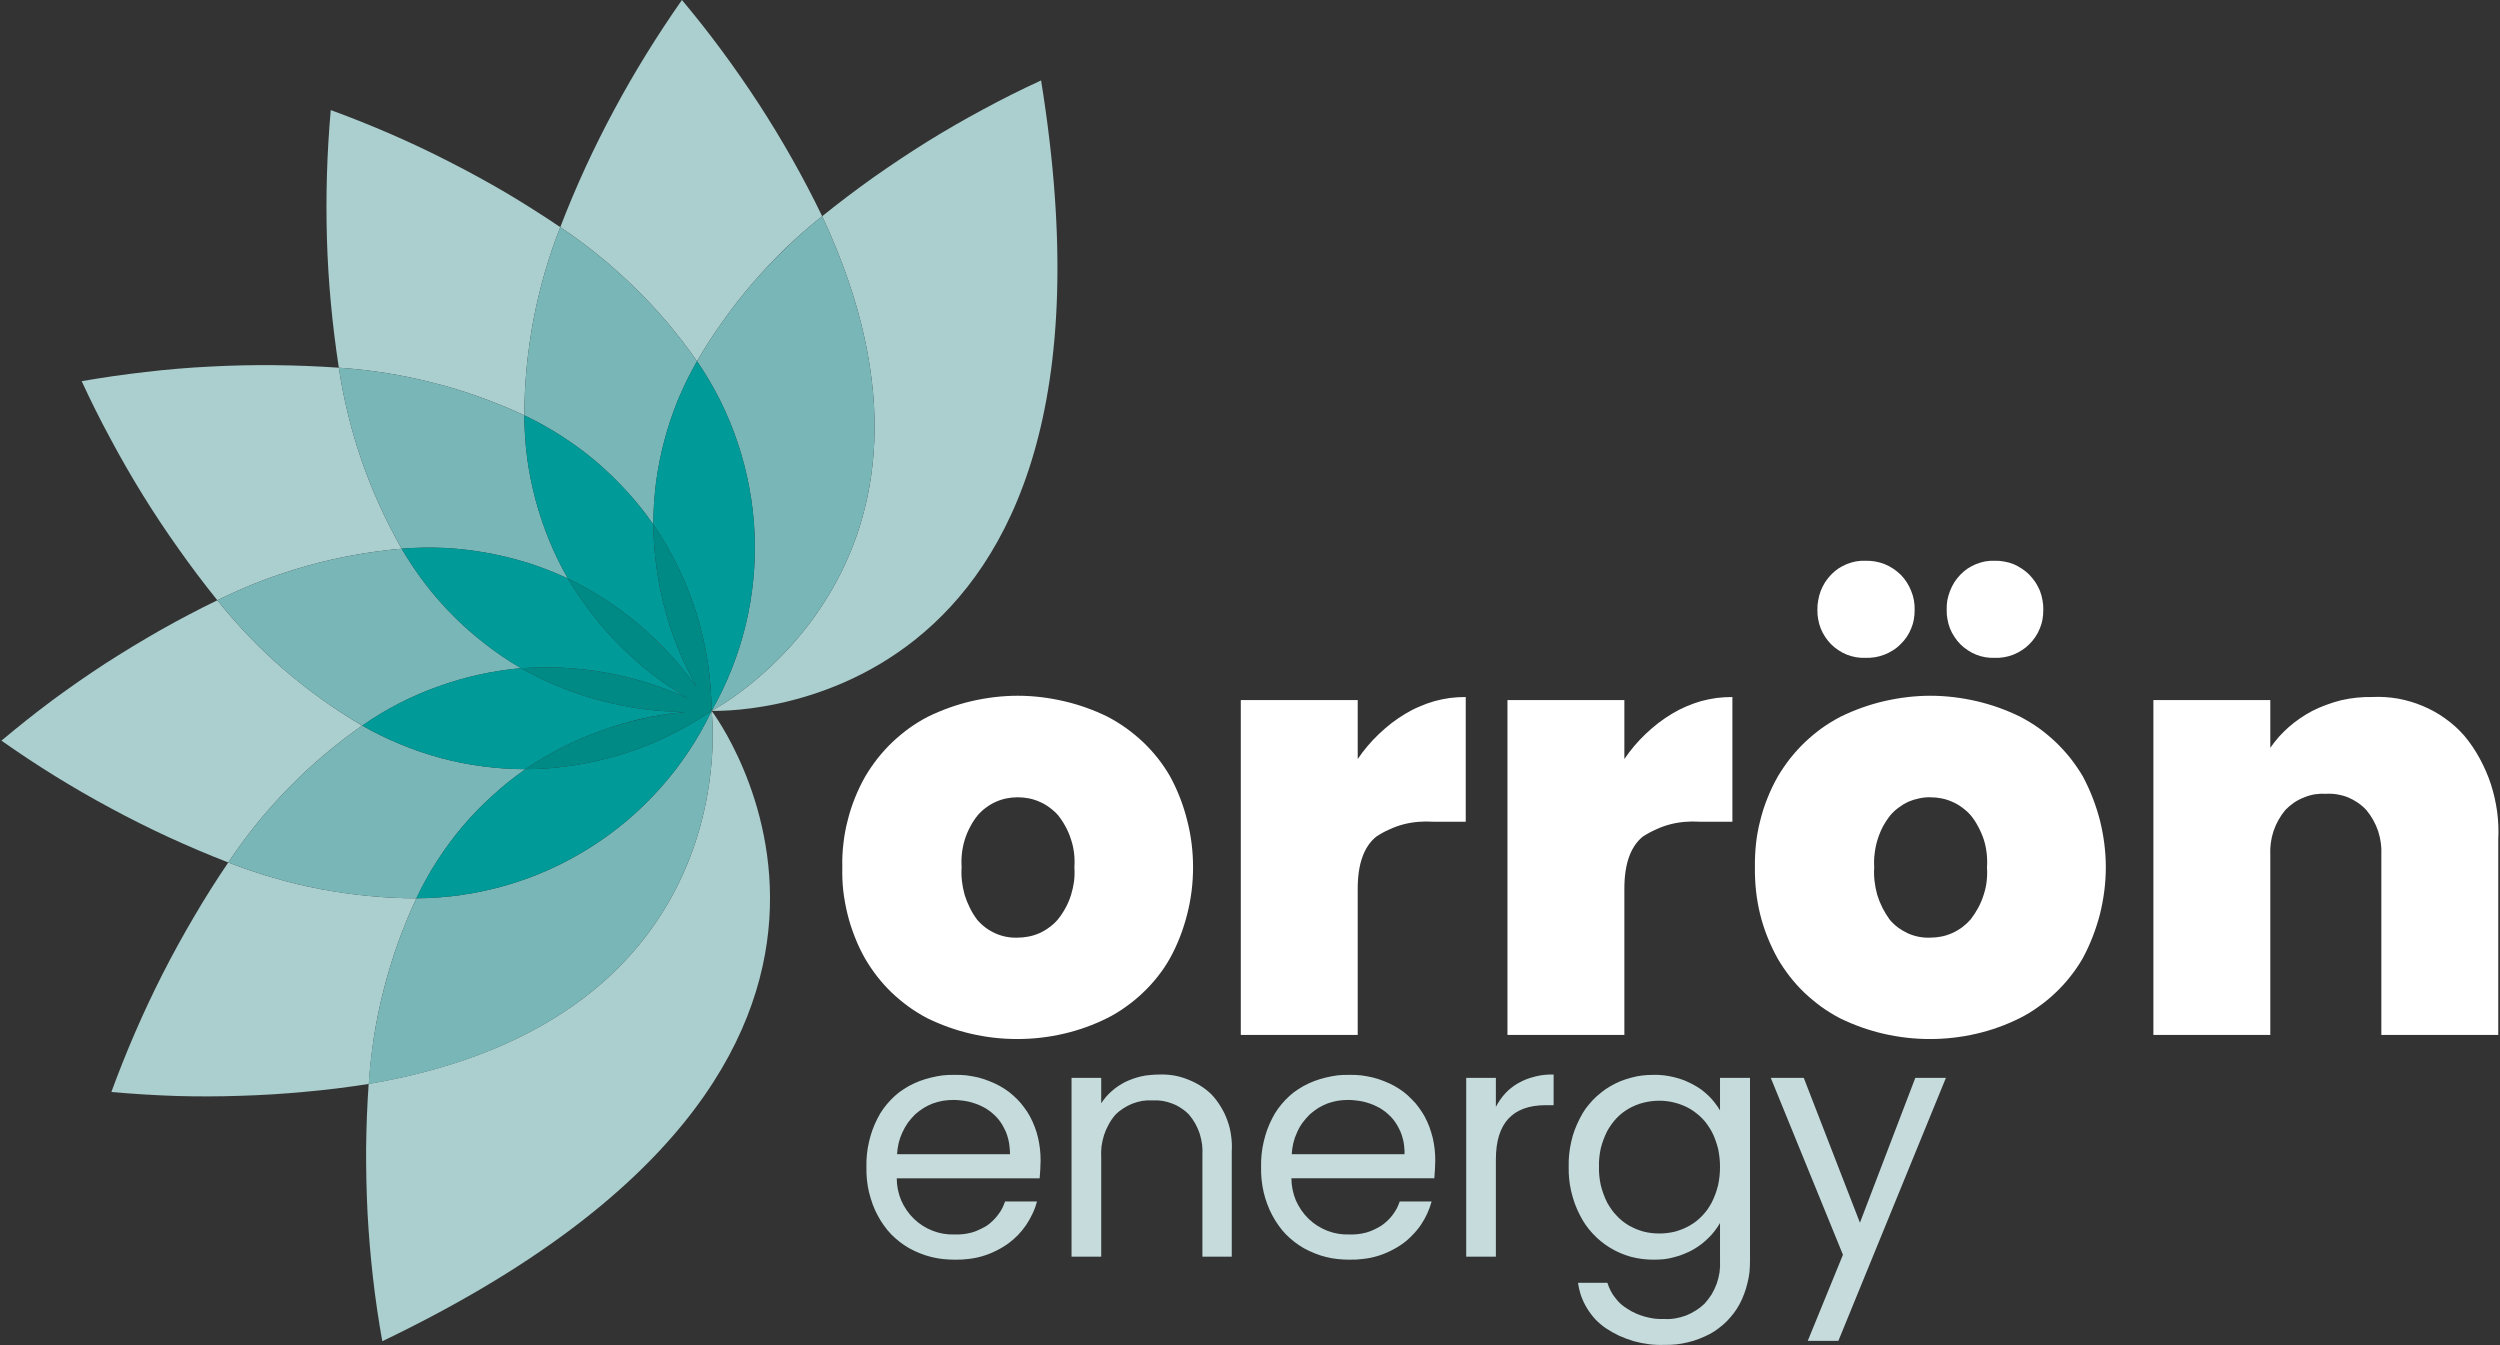
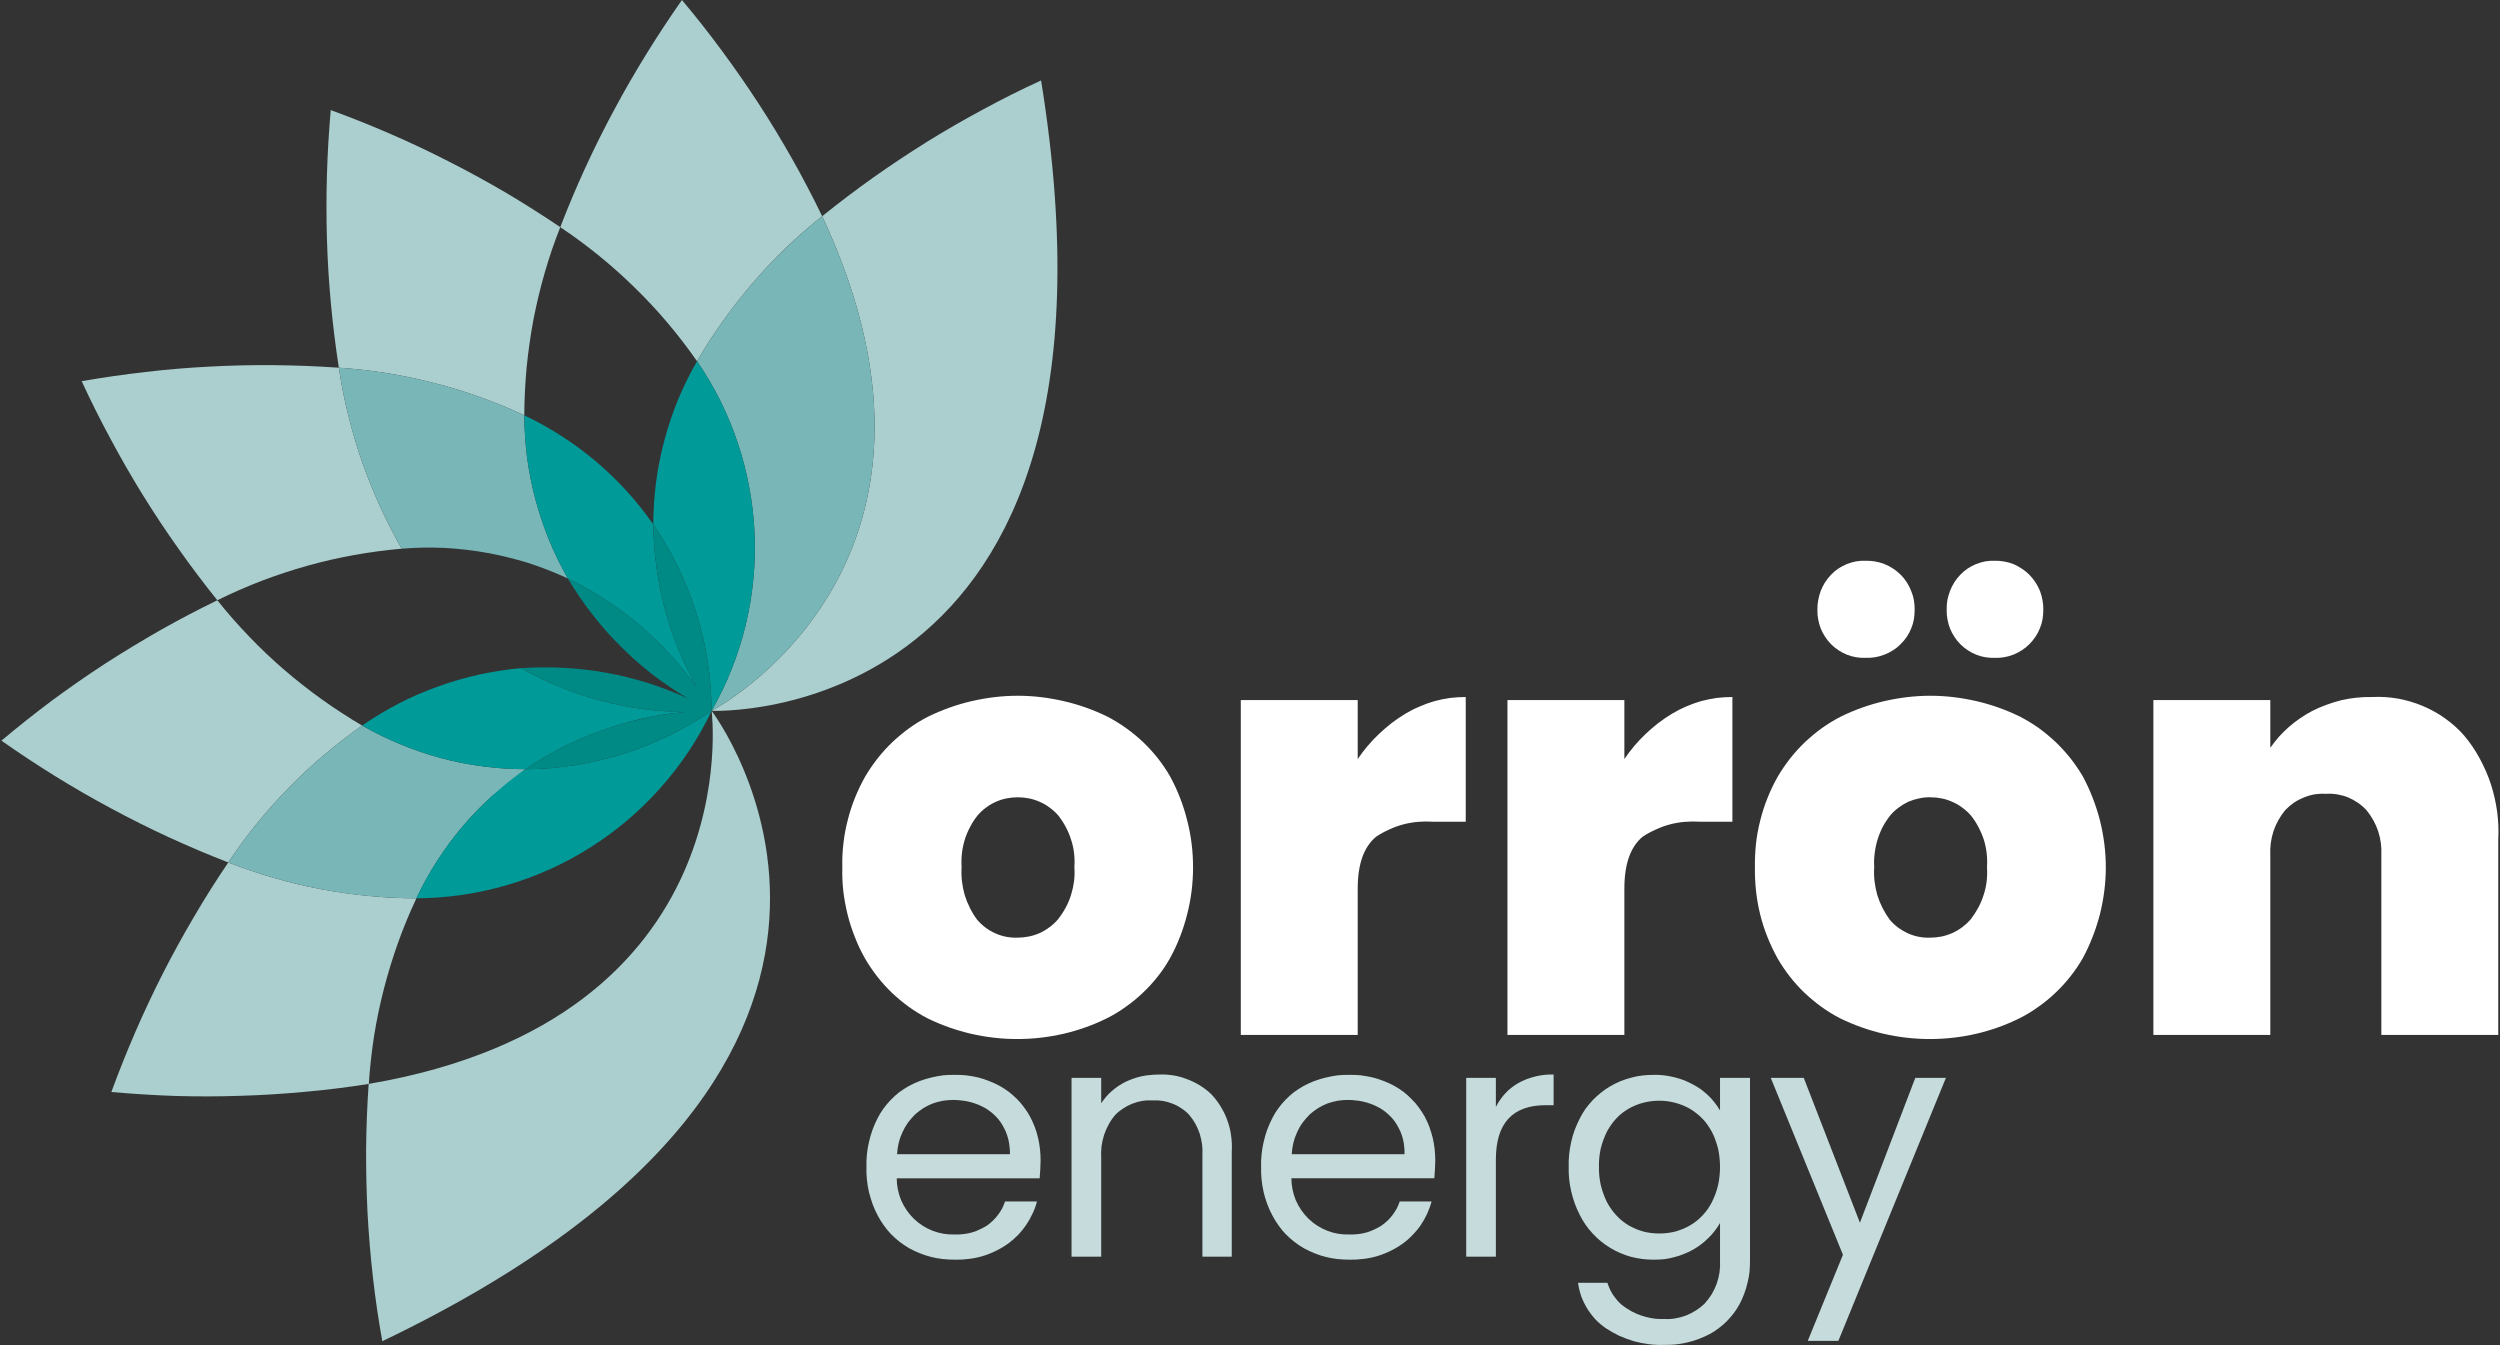
<svg xmlns="http://www.w3.org/2000/svg" version="1.2" viewBox="0 0 1576 848" width="1576" height="848">
  <rect x="0" y="0" width="1576" height="848" fill="#333333" stroke="none" />
  <title>Orron-205x120-02-svg</title>
  <style>
		.s0 { fill: #abcece } 
		.s1 { fill: #79b6b7 } 
		.s2 { fill: #009a98 } 
		.s3 { fill: #008a86 } 
		.s4 { fill: #ffffff } 
		.s5 { fill: #c5dbdc } 
	</style>
  <path id="Layer" class="s0" d="m518.3 136.3q15.9-12.8 32.5-24.6 16.6-11.7 33.9-22.5 17.3-10.7 35.2-20.3 17.9-9.7 36.4-18.2c66.2 409.5-207.7 397.4-207.7 397.4 0 0 173.4-90.2 69.7-311.8zm-22.8 19.9q-11 10.6-20.9 22.1-9.9 11.5-18.7 23.9-8.9 12.3-16.5 25.5-8.7-12.5-18.5-24.1-9.8-11.6-20.7-22.2-10.8-10.6-22.6-20.2-11.8-9.6-24.4-18 7.3-19 15.8-37.5 8.5-18.5 18.2-36.5 9.6-17.9 20.3-35.2 10.7-17.3 22.4-34 13.1 15.6 25.2 32 12.1 16.4 23.2 33.4 11.1 17.1 21.1 34.8 10 17.7 18.9 36.1-11.9 9.4-22.8 19.9z" />
  <path id="Layer" class="s1" d="m470 394.3c4.6-18.9 6.5-38.3 5.7-57.7-0.8-19.4-4.4-38.6-10.5-57-6.1-18.4-14.8-35.9-25.8-51.9q7.6-13.2 16.5-25.5 8.8-12.4 18.7-23.9 9.9-11.5 20.9-22 10.9-10.6 22.8-20c103.7 221.6-69.7 311.8-69.7 311.8 9.6-16.8 16.8-35 21.4-53.8z" />
  <path id="Layer" class="s0" d="m343.4 171.9q-4.2 14.6-7.1 29.5-2.8 15-4.3 30.1-1.4 15.1-1.5 30.3-13.7-6.4-28-11.5-14.3-5.2-29.1-8.9-14.7-3.8-29.7-6.2-15-2.4-30.1-3.4-3.1-20.1-5-40.4-1.9-20.3-2.5-40.6-0.6-20.4 0-40.7 0.6-20.4 2.4-40.7 19.2 7 37.8 15.1 18.7 8.1 36.8 17.4 18.1 9.2 35.7 19.5 17.5 10.4 34.4 21.8-5.6 14.1-9.8 28.7z" />
-   <path id="Layer" class="s1" d="m395 309.6q-9.1-10-19.3-18.7-10.3-8.7-21.7-16-11.3-7.3-23.5-13.1 0.1-15.2 1.5-30.3 1.5-15.1 4.3-30.1 2.9-14.9 7.1-29.5 4.2-14.6 9.8-28.7 12.6 8.4 24.4 18 11.8 9.6 22.6 20.2 10.9 10.6 20.7 22.2 9.8 11.6 18.5 24.1-6.7 11.7-11.9 24.1-5.1 12.5-8.6 25.5-3.5 13.1-5.3 26.4-1.7 13.4-1.8 26.9c-5.1-7.4-10.7-14.4-16.8-21z" />
  <path id="Layer" class="s2" d="m465.2 279.6c6.1 18.4 9.7 37.6 10.5 57 0.8 19.4-1.1 38.8-5.7 57.7-4.6 18.8-11.8 37-21.4 53.8-0.1-10.4-0.9-20.8-2.5-31.1-1.6-10.3-4-20.5-7.1-30.4-3.1-9.9-7-19.6-11.5-29-4.6-9.4-9.8-18.4-15.7-27q0.1-13.5 1.8-26.9 1.8-13.3 5.3-26.4 3.5-13 8.6-25.5 5.2-12.4 11.9-24.1c11 16 19.7 33.4 25.8 51.9z" />
  <path id="Layer" class="s0" d="m223.2 349.9q-15 2.7-29.6 6.8-14.6 4.1-28.8 9.5-14.2 5.5-27.8 12.2-12.8-15.9-24.5-32.5-11.8-16.6-22.5-33.9-10.7-17.3-20.3-35.3-9.7-17.9-18.2-36.4 20-3.5 40.3-5.8 20.2-2.4 40.5-3.4 20.3-1.1 40.6-0.9 20.4 0.2 40.7 1.6 2.2 15 5.9 29.8 3.6 14.7 8.6 29.1 5 14.3 11.3 28.2 6.3 13.8 13.8 27-15.1 1.3-30 4z" />
  <path id="Layer" class="s1" d="m239.4 318.9q-6.3-13.9-11.3-28.2-5-14.4-8.6-29.1-3.7-14.8-5.9-29.8 15.1 1 30.1 3.4 15 2.4 29.8 6.2 14.7 3.7 29 8.9 14.3 5.1 28 11.5 0.1 13.5 1.8 26.9 1.8 13.3 5.3 26.4 3.5 13 8.6 25.5 5.1 12.4 11.8 24.1-12.2-5.7-25-9.8-12.9-4-26.1-6.4-13.3-2.4-26.8-3.1-13.4-0.6-26.9 0.5-7.5-13.2-13.8-27z" />
  <path id="Layer" class="s2" d="m422.5 412.7q-9.1-9.9-19.4-18.7-10.3-8.7-21.6-16-11.3-7.4-23.5-13.3-6.7-11.7-11.8-24.1-5.1-12.5-8.6-25.5-3.5-13.1-5.3-26.4-1.7-13.4-1.8-26.9 12.2 5.8 23.5 13.1 11.4 7.3 21.7 16 10.2 8.7 19.3 18.6 9.1 10 16.8 21.1 0.2 13.5 2 26.8 1.8 13.4 5.3 26.5 3.5 13 8.6 25.5 5.1 12.5 11.7 24.2-7.8-11-16.9-20.9z" />
  <path id="Layer" class="s0" d="m157 401.2q10.5 11 22 20.9 11.5 9.9 23.9 18.8 12.3 8.8 25.4 16.5-12.4 8.7-24 18.5-11.6 9.8-22.2 20.7-10.6 10.8-20.2 22.6-9.6 11.8-18 24.5-19-7.4-37.5-15.9-18.4-8.5-36.4-18.2-17.9-9.6-35.2-20.3-17.3-10.7-33.9-22.4 15.6-13.1 31.9-25.3 16.4-12.1 33.4-23.2 17.1-11 34.8-21.1 17.7-10 36-18.9 9.5 11.9 20 22.8z" />
-   <path id="Layer" class="s1" d="m301.9 425.3q-13.1 2.9-25.8 7.5-12.7 4.5-24.7 10.7-12 6.2-23 13.9-13.2-7.7-25.5-16.5-12.4-8.8-23.9-18.8-11.5-9.9-22-20.9-10.5-10.9-20-22.8 13.6-6.7 27.8-12.2 14.2-5.4 28.8-9.5 14.6-4.1 29.6-6.8 14.9-2.7 30-4 6.8 11.6 15 22.3 8.2 10.7 17.8 20.3 9.5 9.5 20.2 17.7 10.6 8.3 22.3 15-13.4 1.2-26.6 4.1z" />
-   <path id="Layer" class="s2" d="m373.2 387q8.2 10.7 17.8 20.2 9.5 9.6 20.2 17.9 10.7 8.2 22.3 15.1-12.3-5.6-25.2-9.7-12.8-4-26.1-6.4-13.3-2.4-26.8-3.1-13.4-0.7-26.9 0.3-11.7-6.8-22.3-15.1-10.7-8.2-20.2-17.7-9.6-9.6-17.8-20.3-8.2-10.7-15-22.3 13.5-1.1 26.9-0.5 13.5 0.7 26.8 3.1 13.2 2.4 26.1 6.4 12.8 4.1 25 9.8 6.9 11.6 15.2 22.3z" />
  <path id="Layer" class="s0" d="m172.6 553.4q14.6 4.3 29.5 7.1 14.9 2.8 30.1 4.3 15.1 1.5 30.3 1.5-6.5 13.8-11.6 28.1-5.1 14.3-8.9 29-3.8 14.8-6.2 29.8-2.3 15-3.3 30.1-20.2 3.2-40.4 5-20.3 1.9-40.6 2.5-20.3 0.7-40.7 0.1-20.3-0.7-40.6-2.5 7-19.1 15.1-37.8 8.1-18.7 17.3-36.8 9.3-18.2 19.6-35.7 10.3-17.6 21.7-34.4 14.1 5.5 28.7 9.7z" />
-   <path id="Layer" class="s1" d="m310.2 501.8q-10 9-18.7 19.3-8.7 10.3-16 21.7-7.3 11.3-13 23.5-15.2 0-30.3-1.5-15.2-1.4-30.1-4.3-14.9-2.8-29.5-7.1-14.6-4.2-28.7-9.7 8.4-12.7 18-24.5 9.6-11.8 20.2-22.6 10.6-10.9 22.2-20.7 11.6-9.8 24-18.5 11.7 6.7 24.2 11.8 12.4 5.2 25.5 8.7 13 3.5 26.3 5.2 13.4 1.8 26.9 1.8c-7.4 5.2-14.4 10.8-21 16.9z" />
+   <path id="Layer" class="s1" d="m310.2 501.8q-10 9-18.7 19.3-8.7 10.3-16 21.7-7.3 11.3-13 23.5-15.2 0-30.3-1.5-15.2-1.4-30.1-4.3-14.9-2.8-29.5-7.1-14.6-4.2-28.7-9.7 8.4-12.7 18-24.5 9.6-11.8 20.2-22.6 10.6-10.9 22.2-20.7 11.6-9.8 24-18.5 11.7 6.7 24.2 11.8 12.4 5.2 25.5 8.7 13 3.5 26.3 5.2 13.4 1.8 26.9 1.8z" />
  <path id="Layer" class="s2" d="m404.9 453q-13.2 3-25.8 7.6-12.7 4.5-24.8 10.6-12 6.2-23.1 13.7-13.5 0-26.9-1.8-13.3-1.7-26.3-5.2-13.1-3.5-25.5-8.7-12.5-5.1-24.2-11.8 11.1-7.7 23.1-13.9 12-6.2 24.7-10.7 12.7-4.6 25.8-7.5 13.2-2.9 26.6-4.1 11.8 6.7 24.2 11.8 12.5 5.1 25.6 8.6 13 3.4 26.3 5.3 13.4 1.8 26.9 1.9-13.4 1.3-26.6 4.2z" />
  <path id="Layer" class="s0" d="m241 845.5q-3.6-20-5.9-40.2-2.3-20.3-3.4-40.6-1-20.3-0.9-40.7 0.2-20.3 1.6-40.7c241.1-41.2 216.2-235.2 216.2-235.2 0 0 166.2 218.2-207.6 397.4z" />
-   <path id="Layer" class="s1" d="m232.4 683.4q1-15.2 3.4-30.2 2.4-15 6.2-29.8 3.8-14.7 8.9-29 5.1-14.3 11.6-28.1c19.4-0.1 38.6-2.9 57.3-8.4 18.6-5.4 36.3-13.5 52.7-23.9 16.4-10.4 31.2-23 44.1-37.6 12.9-14.5 23.7-30.8 32-48.3 0 0 24.9 194-216.2 235.3z" />
  <path id="Layer" class="s2" d="m362.3 482.4c10.2-1.6 20.4-4 30.3-7.1 10-3.1 19.7-7 29-11.5 9.4-4.6 18.4-9.8 27-15.7-8.3 17.5-19.1 33.8-32 48.3-12.9 14.6-27.7 27.2-44.1 37.6-16.4 10.4-34.1 18.5-52.7 23.9-18.7 5.5-38 8.3-57.4 8.4q5.8-12.2 13.1-23.5 7.3-11.4 16-21.7 8.7-10.3 18.7-19.3 9.9-9.1 21-16.9c10.4 0 20.8-0.9 31.1-2.5z" />
  <path id="Layer" class="s3" d="m427.5 357.6c4.5 9.4 8.4 19.1 11.5 29 3.1 9.9 5.5 20.1 7.1 30.4 1.6 10.3 2.4 20.7 2.5 31.1-8.6 5.9-17.6 11.1-27 15.7-9.3 4.5-19 8.4-29 11.5-9.9 3.1-20.1 5.5-30.3 7.1-10.3 1.6-20.7 2.5-31.1 2.5q11.1-7.5 23.1-13.7 12.1-6.1 24.8-10.6 12.6-4.6 25.8-7.5 13.2-3 26.6-4.2-13.5-0.2-26.9-2-13.3-1.9-26.3-5.3-13.1-3.5-25.6-8.6-12.4-5.1-24.2-11.8 13.5-0.9 26.9-0.2 13.5 0.7 26.8 3.1 13.3 2.4 26.1 6.4 12.9 4.1 25.2 9.7-11.6-6.9-22.3-15.1-10.7-8.3-20.2-17.9-9.6-9.5-17.8-20.2-8.3-10.6-15.2-22.3 12.2 5.9 23.5 13.3 11.3 7.3 21.6 16 10.3 8.8 19.4 18.7 9.1 9.9 16.9 20.9-6.6-11.7-11.7-24.2-5.1-12.5-8.6-25.5-3.5-13.1-5.3-26.5-1.8-13.3-2-26.8c5.9 8.6 11.1 17.6 15.7 27z" />
  <path id="Layer" fill-rule="evenodd" class="s4" d="m584.6 641.9q-6.1-3.2-11.7-7.2-5.6-4.1-10.6-8.8-5-4.8-9.3-10.3-4.2-5.4-7.7-11.4-3.7-6.5-6.4-13.5-2.8-7-4.6-14.3-1.8-7.3-2.7-14.8-0.8-7.4-0.6-15-0.2-7.4 0.7-14.9 0.8-7.4 2.7-14.6 1.8-7.3 4.6-14.2 2.8-7 6.5-13.5 3.5-5.9 7.8-11.4 4.3-5.4 9.3-10.2 5-4.7 10.6-8.8 5.6-4 11.8-7.2c8.8-4.3 18-7.6 27.5-9.8 9.5-2.2 19.3-3.4 29.1-3.4 9.8 0 19.5 1.2 29 3.4 9.6 2.2 18.8 5.5 27.6 9.8q6.1 3.2 11.7 7.2 5.7 4.1 10.7 8.8 5 4.8 9.3 10.2 4.3 5.5 7.7 11.4c4.8 8.8 8.4 18.1 10.8 27.8 2.5 9.6 3.7 19.6 3.7 29.5 0 10-1.2 19.9-3.7 29.6-2.4 9.6-6 19-10.8 27.7q-3.4 6.1-7.7 11.5-4.3 5.5-9.4 10.3-5 4.8-10.7 8.8-5.6 4.1-11.8 7.2c-8.8 4.4-18.1 7.7-27.6 9.9-9.6 2.2-19.3 3.3-29.1 3.3-9.8 0-19.6-1.1-29.1-3.3-9.5-2.2-18.8-5.5-27.6-9.8zm82.3-62.3q2.8-3.5 4.9-7.4 2.1-3.9 3.4-8.1 1.3-4.2 1.9-8.6 0.5-4.4 0.2-8.9 0.3-4.4-0.2-8.7-0.5-4.4-1.9-8.6-1.3-4.2-3.4-8.1-2.1-3.9-4.8-7.3-2.4-2.7-5.3-4.8-2.9-2.2-6.2-3.6-3.3-1.5-6.8-2.2-3.5-0.7-7.1-0.7-3.6 0-7.1 0.7-3.5 0.7-6.8 2.2-3.2 1.4-6.1 3.6-2.9 2.1-5.2 4.8-2.8 3.4-4.8 7.3-2.1 3.9-3.4 8.1-1.3 4.2-1.8 8.6-0.5 4.4-0.2 8.7-0.3 4.5 0.2 8.8 0.5 4.4 1.7 8.7 1.3 4.2 3.3 8.2 1.9 3.9 4.6 7.5 2.3 2.7 5.2 4.9 2.8 2.1 6.1 3.6 3.3 1.5 6.8 2.2 3.5 0.7 7.1 0.6 3.7 0 7.2-0.7 3.6-0.7 7-2.2 3.3-1.5 6.2-3.7 3-2.2 5.3-4.9zm219.1-129.7q4.3-2.6 8.9-4.5 4.5-2 9.4-3.4 4.8-1.3 9.7-2 5-0.6 10-0.6v78.6h-20.7q-4.7-0.3-9.4 0.1-4.7 0.4-9.3 1.6-4.5 1.2-8.8 3.2-4.3 1.9-8.2 4.5-11.7 9.5-11.7 32.8v92.2h-73.7v-211.1h73.7v37.2q2.9-4.3 6.3-8.3 3.4-4 7.2-7.6 3.8-3.6 7.9-6.8 4.2-3.2 8.7-5.9zm168.1 0q4.3-2.6 8.8-4.5 4.6-2 9.4-3.4 4.9-1.3 9.8-2 5-0.6 10-0.6v78.6h-20.7q-4.7-0.3-9.4 0.1-4.7 0.4-9.3 1.6-4.5 1.2-8.8 3.2-4.3 1.9-8.3 4.5-11.6 9.5-11.6 32.8v92.2h-73.7v-211.1h73.7v37.2q2.9-4.3 6.3-8.3 3.4-4 7.2-7.6 3.8-3.6 7.9-6.8 4.2-3.2 8.7-5.9zm105.8 192q-6.1-3.2-11.7-7.2-5.6-4.1-10.6-8.8-5-4.8-9.3-10.3-4.2-5.4-7.7-11.4-3.6-6.5-6.4-13.5-2.8-7-4.6-14.3-1.8-7.3-2.6-14.8-0.8-7.4-0.7-15-0.1-7.4 0.7-14.9 0.8-7.4 2.7-14.6 1.8-7.3 4.6-14.2 2.8-7 6.5-13.5 3.5-5.9 7.8-11.4 4.3-5.4 9.3-10.2 5-4.7 10.6-8.8 5.7-4 11.8-7.2c8.8-4.3 18-7.6 27.5-9.8 9.6-2.2 19.3-3.4 29.1-3.4 9.8 0 19.5 1.2 29.1 3.4 9.5 2.2 18.7 5.5 27.5 9.8q6.1 3.2 11.8 7.2 5.6 4.1 10.6 8.8 5 4.8 9.3 10.2 4.3 5.5 7.8 11.4c4.7 8.8 8.3 18.1 10.8 27.8 2.4 9.6 3.7 19.6 3.7 29.5 0 10-1.3 19.9-3.7 29.6-2.5 9.6-6.1 19-10.8 27.7q-3.5 6.1-7.8 11.5-4.3 5.5-9.4 10.3-5 4.8-10.7 8.8-5.6 4.1-11.8 7.2c-8.8 4.4-18 7.7-27.6 9.9-9.5 2.2-19.3 3.3-29.1 3.3-9.8 0-19.5-1.1-29.1-3.3-9.5-2.2-18.8-5.5-27.6-9.8zm82.4-62.3q2.7-3.5 4.8-7.4 2.1-3.9 3.4-8.1 1.4-4.2 1.9-8.6 0.5-4.4 0.2-8.9 0.3-4.4-0.2-8.7-0.5-4.4-1.8-8.6-1.4-4.2-3.5-8.1-2-3.9-4.8-7.3-2.4-2.7-5.3-4.8-2.9-2.2-6.2-3.6-3.3-1.5-6.8-2.2-3.5-0.7-7.1-0.7-3.6-0.1-7.1 0.7-3.5 0.7-6.8 2.1-3.2 1.5-6.1 3.7-2.9 2.1-5.2 4.8-2.7 3.4-4.8 7.3-2 3.9-3.3 8.1-1.3 4.2-1.8 8.6-0.6 4.4-0.3 8.7-0.3 4.5 0.2 8.8 0.5 4.4 1.7 8.7 1.3 4.2 3.3 8.2 2 3.9 4.6 7.5 2.3 2.7 5.2 4.9 2.9 2.1 6.1 3.6 3.3 1.5 6.8 2.2 3.5 0.7 7.1 0.6 3.7 0 7.3-0.7 3.5-0.7 6.9-2.2 3.3-1.5 6.3-3.7 2.9-2.2 5.3-4.9zm311.1-115.9c3.8 4.5 7.1 9.4 9.9 14.6 2.8 5.2 5.2 10.6 7 16.2 1.8 5.6 3.1 11.4 3.9 17.2 0.8 5.9 1 11.8 0.7 17.6v123.1h-73.7v-113.3q0.2-3.8-0.3-7.6-0.5-3.8-1.7-7.5-1.2-3.6-3.1-7-1.9-3.4-4.3-6.3-2.4-2.6-5.3-4.6-2.9-2-6.2-3.4-3.2-1.3-6.7-1.9-3.5-0.6-7-0.4-3.6-0.2-7.2 0.3-3.6 0.6-6.9 2-3.4 1.3-6.4 3.3-3 2.1-5.5 4.7-2.4 2.9-4.3 6.3-1.9 3.4-3.1 7-1.2 3.7-1.7 7.5-0.5 3.8-0.3 7.6v113.3h-73.7v-211.1h73.7v30.1q2.6-3.7 5.5-7 3-3.3 6.3-6.2 3.3-2.9 7-5.4 3.6-2.5 7.6-4.6 4.3-2.2 9-3.9 4.6-1.7 9.4-2.9 4.8-1.1 9.7-1.6 4.9-0.5 9.8-0.4c5.4-0.3 10.9 0.1 16.2 1 5.3 1 10.5 2.5 15.5 4.6 5 2.1 9.8 4.7 14.2 7.9 4.4 3.1 8.4 6.7 12 10.8zm-399.1-57.6q-2.1-2.1-3.7-4.6-1.7-2.5-2.8-5.3-1.1-2.8-1.6-5.7-0.6-3-0.5-6-0.1-3.1 0.5-6.1 0.5-3 1.6-5.9 1.1-2.8 2.7-5.4 1.7-2.6 3.8-4.8 2.1-2.2 4.6-3.9 2.5-1.6 5.3-2.8 2.8-1.1 5.8-1.7 2.9-0.5 6-0.4c4.1-0.1 8.2 0.6 12 2.1 3.8 1.5 7.2 3.8 10.2 6.7 2.9 2.9 5.1 6.4 6.6 10.2 1.6 3.8 2.3 7.9 2.2 12q0 3-0.5 6-0.5 2.9-1.7 5.7-1.1 2.8-2.8 5.3-1.7 2.5-3.9 4.6-2.1 2.2-4.7 3.8-2.6 1.7-5.5 2.8-2.8 1.1-5.8 1.6-3.1 0.5-6.1 0.4-3 0.1-6-0.4-2.9-0.5-5.7-1.6-2.8-1.1-5.3-2.8-2.5-1.6-4.7-3.8zm81.5 0q-2.1-2.1-3.7-4.6-1.7-2.5-2.8-5.3-1.1-2.8-1.6-5.7-0.6-3-0.5-6-0.1-3.1 0.4-6.1 0.6-3 1.7-5.9 1.1-2.8 2.7-5.4 1.7-2.6 3.8-4.8 2.1-2.2 4.6-3.9 2.5-1.6 5.3-2.8 2.8-1.1 5.8-1.7 2.9-0.5 6-0.4 3-0.1 6 0.5 3 0.5 5.8 1.6 2.8 1.2 5.3 2.9 2.5 1.6 4.7 3.8 2.1 2.2 3.8 4.7 1.7 2.6 2.9 5.5 1.1 2.9 1.6 5.9 0.6 3 0.5 6.1 0 3-0.5 6-0.5 2.9-1.7 5.7-1.1 2.8-2.8 5.3-1.7 2.5-3.8 4.6-2.2 2.2-4.7 3.8-2.6 1.7-5.4 2.8-2.8 1.1-5.8 1.6-2.9 0.5-5.9 0.4-3 0.1-6-0.4-3-0.5-5.7-1.6-2.8-1.1-5.3-2.8-2.5-1.6-4.7-3.8z" />
  <path id="Layer" fill-rule="evenodd" class="s5" d="m655.4 742.8h-90.1c0 4.8 1 9.5 2.8 13.9 1.9 4.3 4.6 8.3 8 11.6 3.4 3.3 7.5 5.9 11.9 7.6 4.4 1.7 9.2 2.5 13.9 2.3q2.7 0.1 5.3-0.2 2.7-0.3 5.3-1 2.6-0.7 5-1.9 2.4-1.1 4.7-2.5 2-1.4 3.7-3.1 1.7-1.6 3.2-3.6 1.5-1.9 2.6-4 1.1-2.2 1.9-4.5h20.1q-1 4-2.8 7.7-1.7 3.7-4 7.1-2.3 3.4-5.1 6.3-2.9 3-6.2 5.4-3.6 2.6-7.7 4.6-4 2-8.3 3.3-4.3 1.3-8.7 1.8-4.5 0.6-9 0.5-3.7 0-7.5-0.4-3.7-0.4-7.3-1.3-3.6-0.9-7.1-2.3-3.5-1.4-6.8-3.2-3.1-1.8-6-4-2.8-2.2-5.4-4.8-2.5-2.6-4.6-5.6-2.1-2.9-3.8-6.1-1.9-3.5-3.3-7.3-1.3-3.7-2.3-7.6-0.9-3.9-1.3-7.9-0.4-4-0.3-8-0.1-3.9 0.3-7.9 0.4-4 1.3-7.8 0.9-3.9 2.2-7.6 1.4-3.8 3.2-7.3 1.6-3.2 3.7-6.1 2.1-2.9 4.6-5.5 2.5-2.6 5.3-4.8 2.9-2.1 6-3.9 3.3-1.8 6.9-3.2 3.5-1.3 7.2-2.2 3.7-0.9 7.4-1.4 3.8-0.4 7.6-0.3 3.7-0.1 7.4 0.3 3.7 0.5 7.3 1.3 3.5 0.9 7 2.3 3.4 1.3 6.7 3.1 3 1.7 5.7 3.7 2.7 2.1 5.2 4.6 2.4 2.4 4.4 5.2 2.1 2.7 3.7 5.7 1.7 3.2 3 6.6 1.3 3.4 2.1 6.9 0.8 3.5 1.2 7 0.4 3.6 0.4 7.2 0 1.4-0.1 2.9 0 1.4-0.1 2.8-0.1 1.4-0.2 2.8-0.1 1.4-0.2 2.8zm-23.5-33.6q-1.1-1.9-2.5-3.6-1.4-1.7-3.1-3.2-1.6-1.5-3.4-2.7-1.8-1.3-3.8-2.2-2.1-1.1-4.3-1.8-2.2-0.8-4.5-1.3-2.3-0.5-4.6-0.7-2.3-0.3-4.6-0.3-3.3 0-6.6 0.5-3.3 0.6-6.4 1.7-3.1 1.2-5.9 2.9-2.8 1.8-5.3 4-2.5 2.5-4.6 5.3-2 2.9-3.5 6.2-1.5 3.2-2.3 6.6-0.8 3.5-1 7h71.2q0-2.4-0.3-4.8-0.2-2.4-0.8-4.7-0.6-2.4-1.5-4.6-1-2.2-2.2-4.3zm131.8-19.3q3.4 3.6 5.9 7.8 2.6 4.2 4.2 8.8 1.7 4.6 2.3 9.5 0.7 4.9 0.4 9.8v66.4h-18.5v-63.8q0.2-3.4-0.2-6.9-0.5-3.5-1.5-6.8-1.1-3.3-2.8-6.4-1.7-3-4-5.7-2.2-2.3-4.9-4-2.6-1.8-5.6-2.9-3-1.2-6.1-1.7-3.2-0.5-6.4-0.3-3.3-0.2-6.5 0.3-3.2 0.6-6.3 1.8-3 1.2-5.7 3-2.8 1.8-5 4.1-2.4 2.8-4.1 6-1.8 3.2-2.9 6.6-1.1 3.5-1.6 7.1-0.4 3.6-0.2 7.3v62.3h-18.7v-112.7h18.7v16q1.4-2.1 3.1-4.1 1.6-1.9 3.6-3.6 1.9-1.7 4-3.1 2.1-1.4 4.4-2.6 2.5-1.2 5.1-2.1 2.5-0.9 5.2-1.5 2.7-0.6 5.4-0.8 2.7-0.3 5.4-0.3 4.6-0.2 9.1 0.5 4.5 0.7 8.8 2.4 4.3 1.6 8.2 4 3.9 2.4 7.2 5.6zm140.5 52.9h-90.1c0 4.8 1 9.5 2.8 13.9 1.9 4.3 4.6 8.3 8 11.6 3.4 3.3 7.5 5.9 11.9 7.6 4.4 1.7 9.1 2.5 13.9 2.3q2.7 0.1 5.3-0.2 2.7-0.3 5.3-1 2.5-0.7 5-1.9 2.4-1.1 4.6-2.5 2-1.4 3.8-3.1 1.7-1.6 3.2-3.6 1.4-1.9 2.6-4 1.1-2.2 1.9-4.5h20.1q-1.1 4-2.8 7.7-1.7 3.7-4 7.1-2.3 3.4-5.2 6.3-2.8 3-6.1 5.4-3.6 2.6-7.7 4.6-4 2-8.3 3.3-4.3 1.3-8.8 1.8-4.4 0.6-8.9 0.5-3.7 0-7.5-0.4-3.7-0.4-7.3-1.3-3.7-0.9-7.1-2.3-3.5-1.4-6.8-3.2-3.1-1.8-6-4-2.9-2.3-5.4-4.8-2.5-2.6-4.6-5.6-2.1-2.9-3.8-6.1-1.9-3.5-3.3-7.3-1.4-3.7-2.3-7.6-0.9-3.9-1.3-7.9-0.4-4-0.3-8-0.1-3.9 0.3-7.9 0.4-4 1.3-7.8 0.9-3.9 2.2-7.6 1.4-3.8 3.2-7.3 1.6-3.2 3.7-6.1 2.1-2.9 4.6-5.5 2.5-2.6 5.3-4.8 2.9-2.1 6-3.9 3.3-1.8 6.9-3.2 3.5-1.3 7.2-2.2 3.7-0.9 7.4-1.4 3.8-0.4 7.6-0.3 3.7-0.1 7.4 0.3 3.6 0.5 7.2 1.3 3.6 0.9 7.1 2.3 3.4 1.3 6.7 3.1 3 1.7 5.7 3.7 2.7 2.1 5.1 4.6 2.5 2.4 4.5 5.2 2 2.7 3.7 5.7 1.7 3.2 3 6.6 1.2 3.4 2.1 6.9 0.8 3.5 1.2 7 0.4 3.6 0.4 7.2 0 1.4-0.1 2.9 0 1.4-0.1 2.8-0.1 1.4-0.2 2.8-0.1 1.4-0.2 2.8zm-23.5-33.6q-1.1-1.9-2.5-3.6-1.4-1.7-3.1-3.2-1.6-1.5-3.4-2.7-1.8-1.3-3.8-2.2-2.1-1.1-4.3-1.8-2.2-0.8-4.5-1.3-2.3-0.5-4.6-0.7-2.3-0.3-4.6-0.3-3.3 0-6.6 0.5-3.3 0.6-6.4 1.7-3.1 1.2-5.9 2.9-2.8 1.8-5.3 4-2.5 2.5-4.6 5.3-2.1 2.9-3.5 6.2-1.5 3.2-2.3 6.6-0.8 3.5-1 7h71.1q0.1-2.4-0.2-4.8-0.2-2.4-0.8-4.7-0.6-2.4-1.5-4.6-1-2.2-2.2-4.3zm76.4-26.4q2.5-1.4 5.3-2.5 2.7-1 5.5-1.7 2.8-0.7 5.7-1 2.9-0.3 5.8-0.2v19.3h-4.9q-31.5 0-31.5 34.2v61.3h-18.7v-112.7h18.7v18.3q1.2-2.4 2.7-4.5 1.5-2.2 3.3-4.1 1.7-1.9 3.8-3.5 2-1.6 4.3-2.9zm110.8 1.2q2.6 1.4 4.9 3.1 2.3 1.8 4.4 3.8 2.1 2 3.8 4.3 1.8 2.3 3.3 4.8v-20.5h18.9v115.2q0 3.6-0.3 7.1-0.4 3.6-1.3 7-0.8 3.5-2.1 6.9-1.2 3.3-2.9 6.5-1.6 2.9-3.6 5.6-2.1 2.7-4.4 5.1-2.4 2.4-5.1 4.4-2.7 2.1-5.7 3.7-3.3 1.7-6.7 3-3.5 1.4-7.1 2.2-3.6 0.9-7.3 1.3-3.7 0.4-7.4 0.3-4.9 0.2-9.7-0.4-4.9-0.6-9.6-1.9-4.7-1.4-9.2-3.4-4.4-2.1-8.5-4.8-3.6-2.5-6.6-5.6-2.9-3.2-5.2-6.9-2.2-3.6-3.7-7.7-1.4-4.1-2-8.4h18.5q0.8 2.5 2 4.9 1.2 2.4 2.9 4.5 1.6 2.2 3.6 4 2 1.7 4.3 3.1 2.6 1.7 5.4 2.9 2.8 1.2 5.7 2 3 0.8 6 1.2 3.1 0.3 6.1 0.2 3.5 0.2 6.9-0.4 3.4-0.6 6.7-1.8 3.2-1.3 6.2-3.2 2.9-1.8 5.4-4.2 2.5-2.8 4.5-5.9 1.9-3.2 3.2-6.7 1.2-3.5 1.8-7.2 0.5-3.7 0.3-7.4v-23.7q-1.5 2.6-3.3 4.9-1.8 2.4-3.9 4.4-2.1 2.1-4.4 3.9-2.3 1.8-4.9 3.3-2.9 1.7-6 2.9-3 1.3-6.3 2.1-3.2 0.9-6.5 1.3-3.3 0.3-6.7 0.3c-4.8 0-9.5-0.6-14.1-1.8-4.7-1.3-9.1-3.2-13.2-5.7-4-2.4-7.8-5.5-11-9-3.3-3.5-6-7.5-8.1-11.7q-1.8-3.5-3.2-7.3-1.3-3.7-2.2-7.5-0.9-3.9-1.3-7.8-0.4-3.9-0.3-7.9-0.1-3.9 0.3-7.8 0.4-3.9 1.3-7.8 0.8-3.8 2.2-7.5 1.4-3.7 3.2-7.2 1.6-3.2 3.6-6.1 2.1-2.8 4.5-5.4 2.5-2.6 5.3-4.8 2.7-2.2 5.8-4 3.1-1.8 6.4-3.2 3.3-1.3 6.7-2.2 3.5-1 7-1.4 3.5-0.4 7.1-0.4 3.4-0.1 6.7 0.3 3.3 0.4 6.5 1.2 3.3 0.8 6.4 2 3.1 1.3 6 2.9zm11.2 29.4q-1.2-2.2-2.7-4.3-1.4-2.1-3.2-3.9-1.8-1.9-3.8-3.4-2-1.6-4.2-2.9c-2.9-1.6-6-2.9-9.2-3.7-3.3-0.9-6.6-1.3-9.9-1.3-3.4 0-6.7 0.4-9.9 1.2-3.3 0.8-6.4 2.1-9.3 3.7q-2.2 1.3-4.2 2.8-2 1.6-3.7 3.4-1.8 1.9-3.2 3.9-1.5 2.1-2.7 4.3-1.3 2.6-2.3 5.3-1 2.7-1.7 5.5-0.6 2.8-0.9 5.7-0.3 2.8-0.2 5.7-0.1 3 0.2 5.9 0.3 2.9 0.9 5.7 0.7 2.9 1.7 5.6 1 2.8 2.3 5.4 1.2 2.2 2.7 4.3 1.4 2.1 3.2 3.9 1.7 1.9 3.7 3.5 2 1.6 4.2 2.9 2.2 1.2 4.5 2.2 2.3 0.9 4.7 1.6 2.4 0.6 4.9 0.9 2.5 0.3 5 0.3 2.5 0 5-0.3 2.5-0.3 5-0.9 2.4-0.7 4.7-1.6 2.4-1 4.5-2.2 2.3-1.3 4.3-2.9 2-1.6 3.7-3.4 1.8-1.9 3.3-4 1.4-2.1 2.6-4.3 1.3-2.6 2.3-5.3 1-2.8 1.7-5.6 0.6-2.8 0.9-5.7 0.3-2.9 0.3-5.8 0-2.8-0.3-5.7-0.3-2.9-0.9-5.7-0.7-2.8-1.7-5.5-0.9-2.7-2.3-5.3zm147.6-33.9l-67.8 165.8h-19.3l22.2-54.3-45.5-111.5h20.8l35.4 91.3 34.9-91.3z" />
</svg>